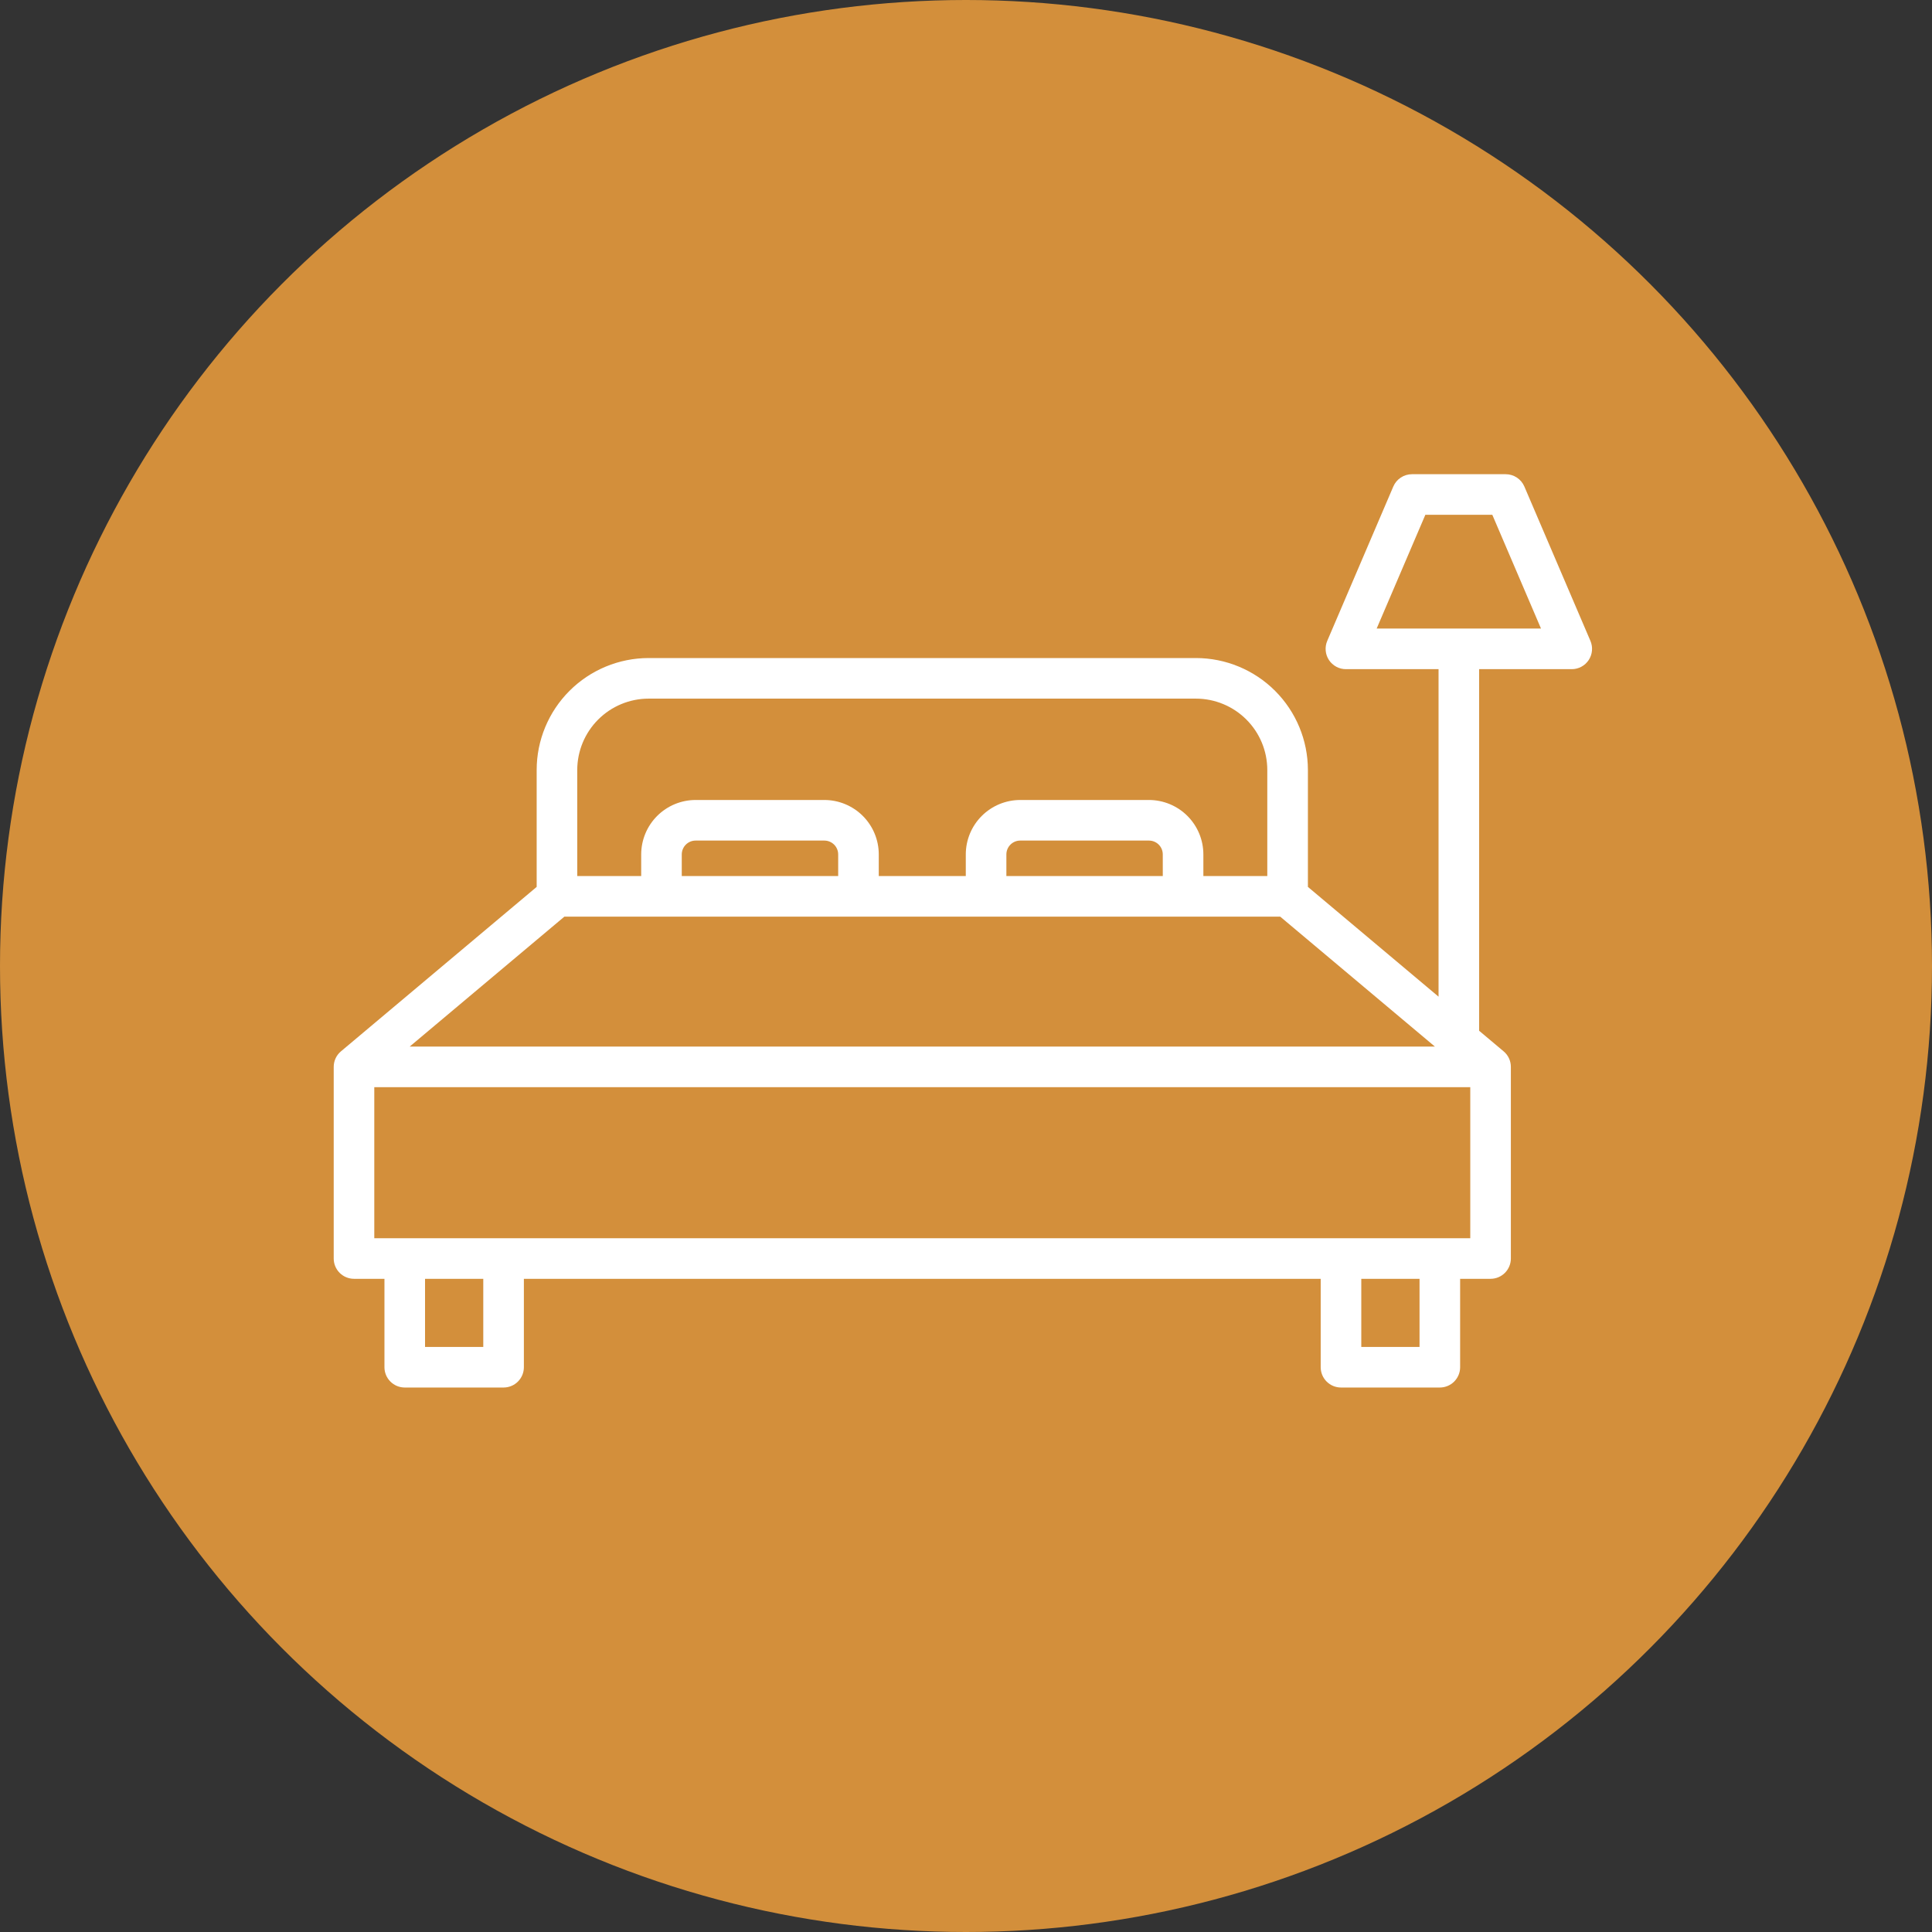
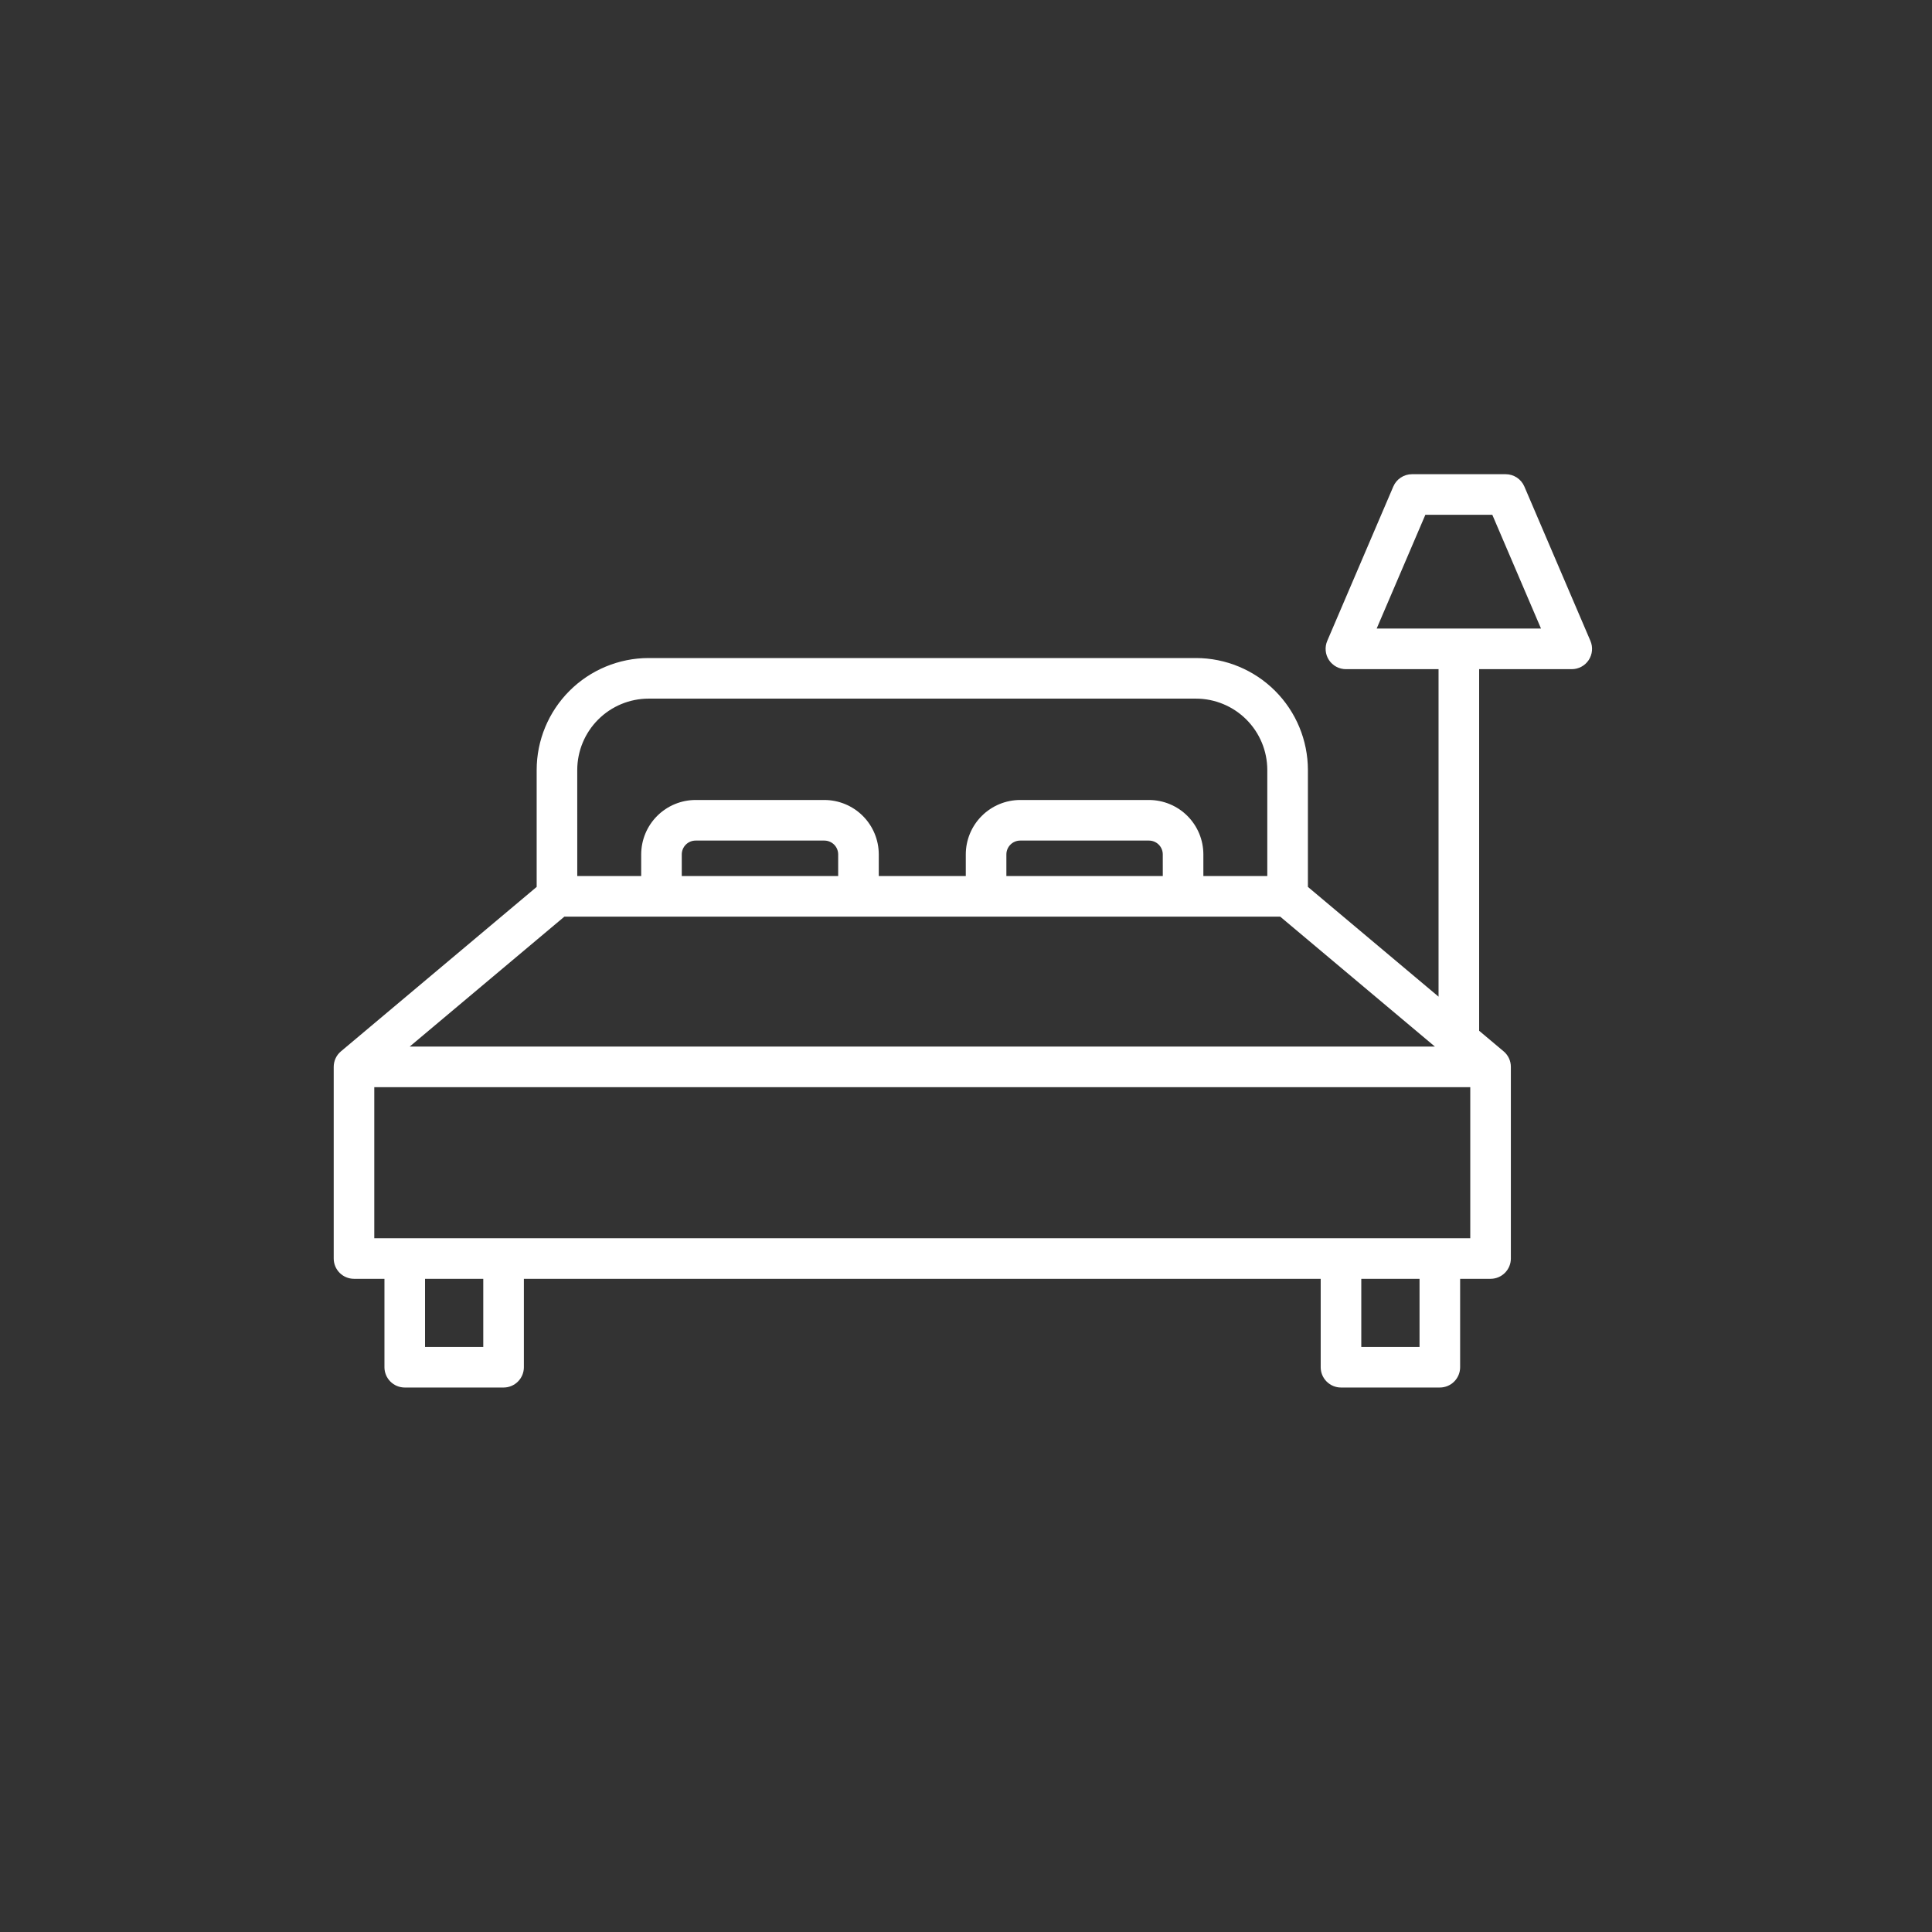
<svg xmlns="http://www.w3.org/2000/svg" width="100" height="100" viewBox="0 0 100 100" fill="none">
  <rect x="0" y="0" width="100" height="100" fill="#333333" stroke="none" />
-   <circle cx="50" cy="50" r="50" fill="#D38F3B" />
  <path d="M82.32 33.172L78.901 25.183C78.82 24.993 78.685 24.832 78.513 24.719C78.342 24.606 78.141 24.545 77.935 24.545H73.083C72.877 24.545 72.676 24.606 72.504 24.719C72.333 24.832 72.198 24.993 72.117 25.183L68.698 33.172C68.63 33.331 68.602 33.506 68.618 33.679C68.633 33.852 68.691 34.019 68.787 34.164C68.883 34.309 69.013 34.428 69.166 34.51C69.319 34.593 69.49 34.636 69.664 34.636H74.459V51.587L67.697 45.906V39.853C67.695 38.317 67.085 36.845 65.999 35.759C64.913 34.673 63.44 34.062 61.904 34.06H33.57C32.035 34.062 30.562 34.673 29.476 35.759C28.39 36.845 27.779 38.317 27.778 39.853V45.906L17.648 54.417C17.53 54.515 17.436 54.638 17.371 54.777C17.306 54.916 17.273 55.068 17.273 55.221V65.141C17.273 65.419 17.383 65.686 17.58 65.883C17.777 66.08 18.045 66.191 18.323 66.191H19.899V70.768C19.899 71.046 20.01 71.313 20.207 71.51C20.404 71.707 20.671 71.818 20.95 71.818H26.065C26.344 71.818 26.611 71.707 26.808 71.51C27.005 71.313 27.116 71.046 27.116 70.768V66.191H68.359V70.768C68.359 71.046 68.47 71.313 68.667 71.51C68.864 71.707 69.131 71.818 69.41 71.818H74.525C74.804 71.818 75.071 71.707 75.268 71.51C75.465 71.313 75.576 71.046 75.576 70.768V66.191H77.152C77.43 66.191 77.697 66.08 77.894 65.883C78.091 65.686 78.202 65.419 78.202 65.141V55.221C78.202 55.068 78.169 54.916 78.104 54.777C78.039 54.638 77.945 54.515 77.827 54.417L76.56 53.352V34.636H81.354C81.528 34.636 81.699 34.593 81.852 34.51C82.005 34.428 82.135 34.309 82.231 34.164C82.326 34.019 82.385 33.852 82.4 33.679C82.416 33.506 82.388 33.331 82.32 33.172ZM29.211 47.446H66.264L74.269 54.17H21.206L29.211 47.446ZM43.384 45.345H35.288V44.224C35.289 44.034 35.364 43.852 35.498 43.718C35.632 43.584 35.814 43.508 36.004 43.508H42.668C42.858 43.508 43.04 43.584 43.174 43.718C43.308 43.852 43.384 44.034 43.384 44.224L43.384 45.345ZM60.186 45.345H52.09V44.224C52.09 44.034 52.166 43.852 52.3 43.718C52.434 43.584 52.616 43.508 52.805 43.508H59.47C59.66 43.508 59.842 43.584 59.976 43.718C60.11 43.852 60.185 44.034 60.185 44.224L60.186 45.345ZM29.878 39.853C29.88 38.874 30.269 37.936 30.961 37.244C31.653 36.552 32.591 36.162 33.57 36.161H61.904C62.883 36.162 63.821 36.552 64.513 37.244C65.205 37.936 65.594 38.874 65.595 39.853V45.345H62.286V44.224C62.286 43.477 61.989 42.761 61.461 42.233C60.933 41.705 60.217 41.408 59.47 41.407H52.805C52.059 41.408 51.343 41.705 50.815 42.233C50.286 42.761 49.99 43.477 49.989 44.224V45.345H45.485V44.224C45.485 43.477 45.188 42.761 44.66 42.233C44.132 41.705 43.416 41.408 42.669 41.407H36.004C35.258 41.408 34.542 41.705 34.014 42.233C33.486 42.761 33.189 43.477 33.188 44.224V45.345H29.879L29.878 39.853ZM25.014 69.717H22V66.191H25.014V69.717ZM73.475 69.717H70.46V66.191H73.475V69.717ZM19.373 64.09V56.272H76.101V64.09H19.373ZM71.256 32.534L73.776 26.646H77.242L79.762 32.534H71.256Z" fill="white" />
</svg>